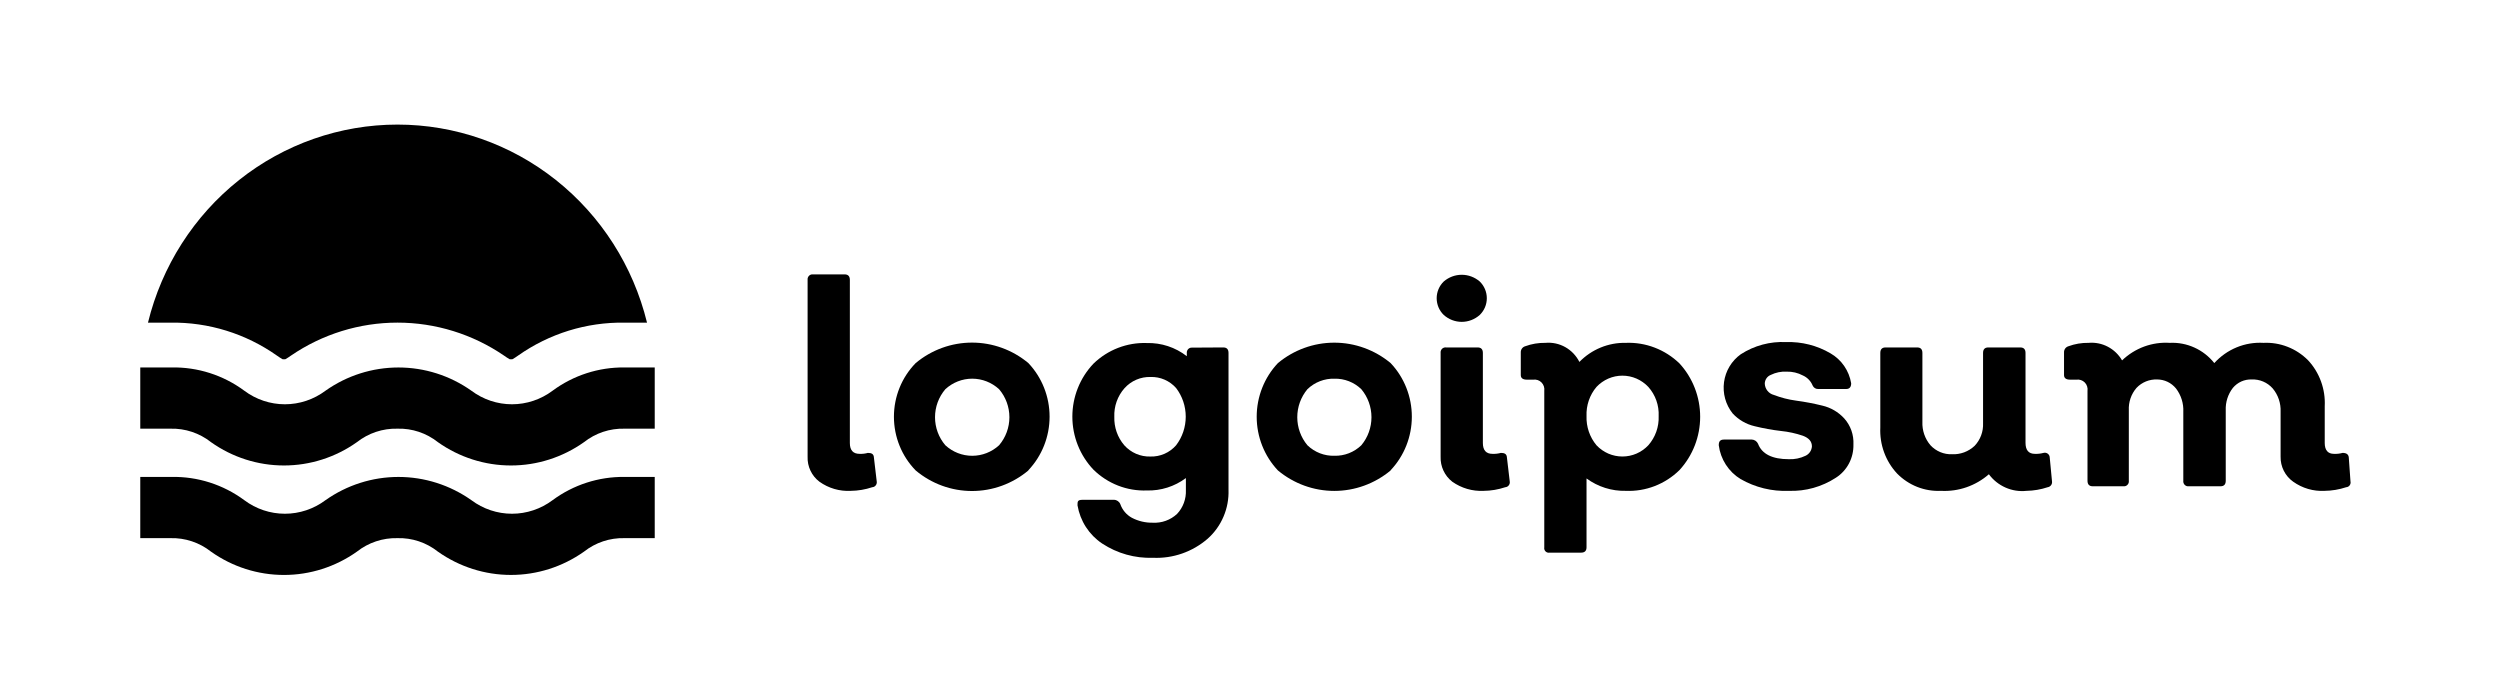
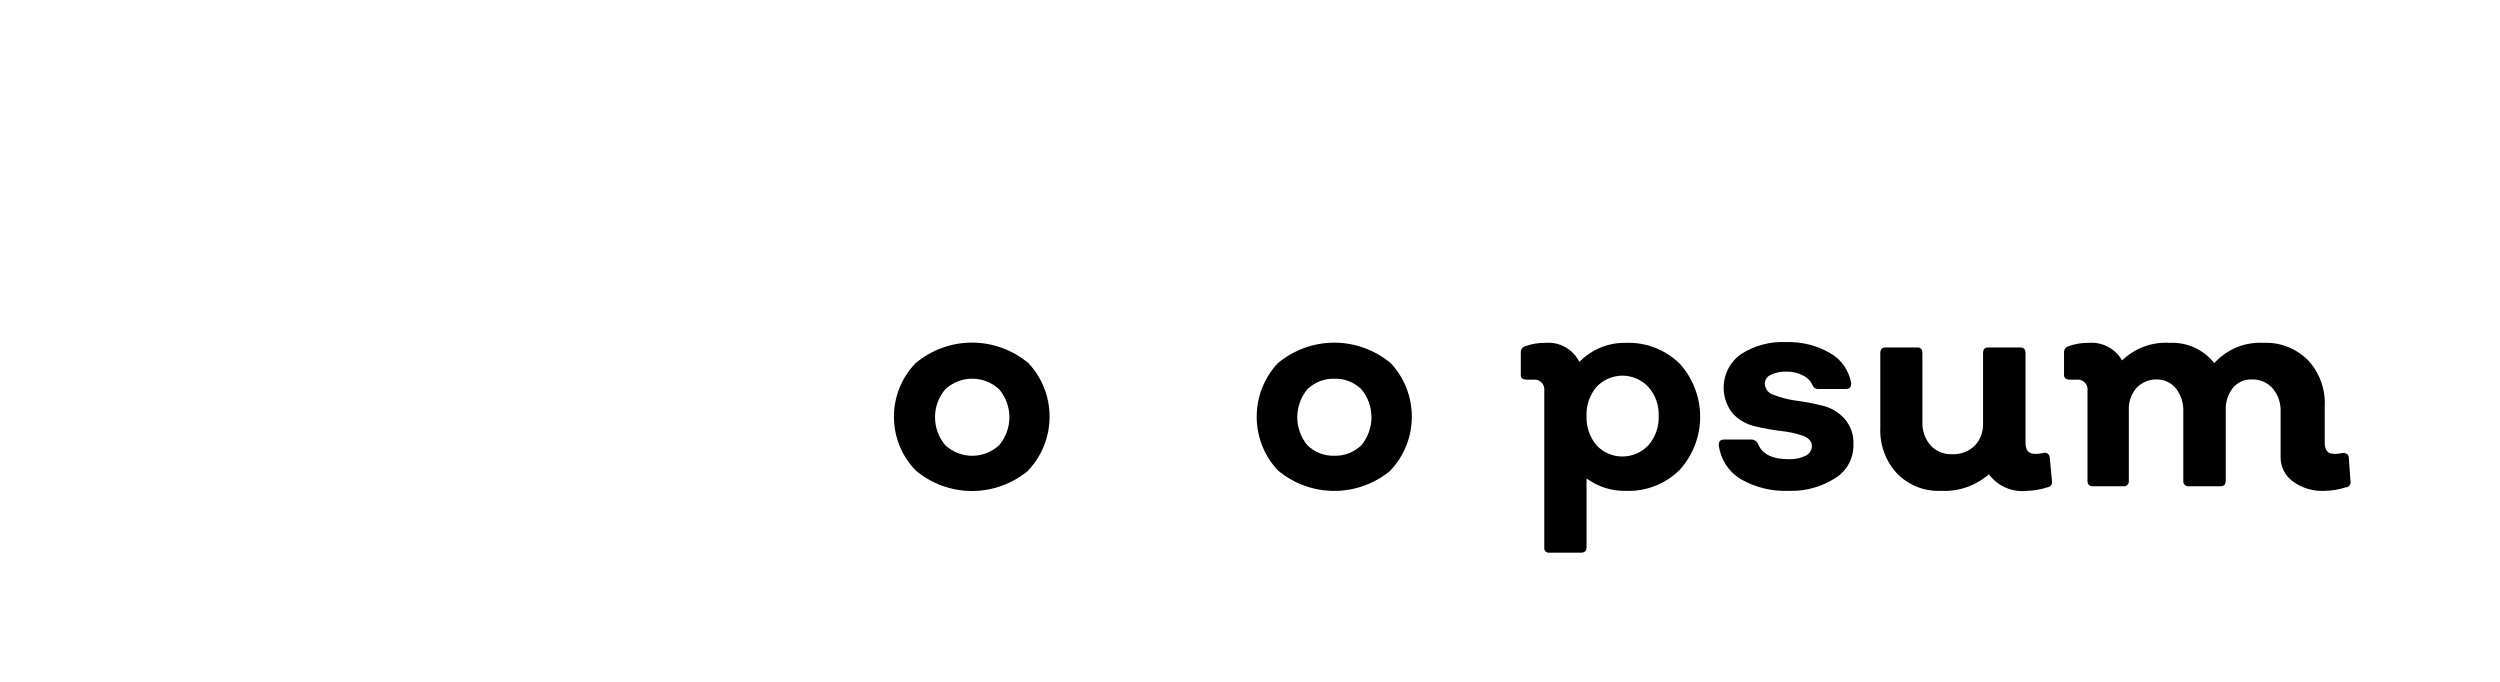
<svg xmlns="http://www.w3.org/2000/svg" width="121" height="33" viewBox="0 0 121 33" fill="none">
-   <path d="M41.179 23.757C40.638 23.787 40.103 23.631 39.66 23.314C39.475 23.175 39.327 22.992 39.227 22.781C39.127 22.571 39.079 22.338 39.088 22.105V13.548C39.083 13.512 39.087 13.475 39.099 13.44C39.11 13.406 39.13 13.375 39.155 13.349C39.181 13.323 39.211 13.303 39.245 13.291C39.279 13.28 39.316 13.276 39.351 13.28H40.879C41.051 13.28 41.133 13.373 41.133 13.548V21.44C41.133 21.791 41.288 21.966 41.606 21.966C41.741 21.972 41.876 21.956 42.006 21.92C42.188 21.92 42.288 21.976 42.297 22.142L42.433 23.296C42.44 23.329 42.439 23.364 42.431 23.397C42.424 23.431 42.409 23.462 42.388 23.489C42.367 23.516 42.341 23.539 42.312 23.555C42.282 23.57 42.249 23.58 42.215 23.582C41.88 23.694 41.531 23.753 41.179 23.757Z" fill="black" />
  <path d="M49.773 22.77C49.006 23.413 48.041 23.765 47.046 23.765C46.05 23.765 45.086 23.413 44.319 22.77C43.644 22.078 43.266 21.144 43.266 20.171C43.266 19.198 43.644 18.264 44.319 17.573C45.087 16.932 46.051 16.582 47.046 16.582C48.04 16.582 49.004 16.932 49.773 17.573C50.432 18.27 50.8 19.2 50.8 20.166C50.8 21.133 50.432 22.062 49.773 22.76V22.77ZM45.755 21.551C46.111 21.879 46.574 22.06 47.055 22.06C47.535 22.06 47.999 21.879 48.355 21.551C48.677 21.175 48.855 20.693 48.855 20.194C48.855 19.695 48.677 19.213 48.355 18.837C47.999 18.51 47.535 18.328 47.055 18.328C46.574 18.328 46.111 18.51 45.755 18.837C45.433 19.213 45.255 19.695 45.255 20.194C45.255 20.693 45.433 21.175 45.755 21.551Z" fill="black" />
-   <path d="M59.206 16.816C59.379 16.816 59.46 16.908 59.46 17.083V23.702C59.476 24.149 59.394 24.593 59.219 25.003C59.045 25.414 58.782 25.78 58.451 26.074C57.716 26.711 56.771 27.04 55.806 26.997C54.934 27.028 54.074 26.787 53.342 26.305C53.03 26.097 52.763 25.825 52.558 25.508C52.353 25.19 52.215 24.833 52.151 24.459C52.151 24.274 52.151 24.191 52.397 24.191H53.924C53.989 24.193 54.052 24.215 54.105 24.252C54.158 24.29 54.2 24.342 54.224 24.403C54.323 24.684 54.521 24.917 54.779 25.059C55.093 25.224 55.443 25.306 55.797 25.299C56.01 25.311 56.224 25.279 56.425 25.206C56.627 25.133 56.812 25.02 56.969 24.874C57.114 24.721 57.226 24.54 57.299 24.342C57.373 24.143 57.406 23.932 57.397 23.72V23.139C56.85 23.547 56.184 23.758 55.506 23.739C55.031 23.756 54.557 23.676 54.114 23.503C53.67 23.33 53.266 23.068 52.924 22.733C52.269 22.044 51.902 21.124 51.902 20.166C51.902 19.209 52.269 18.289 52.924 17.6C53.267 17.268 53.672 17.008 54.116 16.837C54.559 16.666 55.032 16.586 55.506 16.603C56.204 16.585 56.888 16.809 57.442 17.24V17.093C57.438 17.057 57.442 17.021 57.453 16.988C57.464 16.954 57.483 16.923 57.507 16.897C57.531 16.872 57.561 16.852 57.594 16.839C57.627 16.827 57.662 16.822 57.697 16.825L59.206 16.816ZM55.679 22.096C55.913 22.103 56.146 22.058 56.361 21.964C56.576 21.87 56.768 21.729 56.924 21.551C57.226 21.155 57.39 20.668 57.39 20.166C57.39 19.665 57.226 19.178 56.924 18.782C56.769 18.606 56.578 18.468 56.364 18.375C56.151 18.282 55.92 18.239 55.688 18.246C55.451 18.239 55.215 18.284 54.997 18.378C54.779 18.472 54.583 18.613 54.424 18.791C54.089 19.17 53.913 19.667 53.933 20.176C53.917 20.68 54.089 21.171 54.415 21.551C54.575 21.729 54.77 21.87 54.988 21.964C55.206 22.058 55.442 22.103 55.679 22.096Z" fill="black" />
  <path d="M67.306 22.77C66.538 23.41 65.574 23.76 64.579 23.76C63.585 23.76 62.621 23.41 61.852 22.77C61.192 22.07 60.824 21.139 60.824 20.171C60.824 19.203 61.192 18.272 61.852 17.573C62.622 16.934 63.585 16.585 64.579 16.585C65.573 16.585 66.537 16.934 67.306 17.573C67.966 18.27 68.333 19.2 68.333 20.166C68.333 21.133 67.966 22.062 67.306 22.76V22.77ZM63.279 21.551C63.453 21.719 63.659 21.851 63.884 21.938C64.108 22.025 64.348 22.066 64.588 22.059C64.827 22.065 65.065 22.023 65.288 21.936C65.511 21.849 65.715 21.718 65.888 21.551C66.205 21.172 66.379 20.691 66.379 20.194C66.379 19.697 66.205 19.216 65.888 18.837C65.715 18.67 65.511 18.539 65.288 18.452C65.065 18.365 64.827 18.323 64.588 18.329C64.348 18.322 64.108 18.363 63.884 18.45C63.659 18.537 63.453 18.669 63.279 18.837C62.962 19.216 62.788 19.697 62.788 20.194C62.788 20.691 62.962 21.172 63.279 21.551Z" fill="black" />
-   <path d="M71.617 15.246C71.376 15.46 71.068 15.578 70.748 15.578C70.429 15.578 70.121 15.46 69.88 15.246C69.771 15.142 69.684 15.016 69.625 14.877C69.566 14.737 69.535 14.586 69.535 14.434C69.535 14.282 69.566 14.132 69.625 13.992C69.684 13.852 69.771 13.726 69.88 13.622C70.123 13.414 70.43 13.299 70.748 13.299C71.066 13.299 71.374 13.414 71.617 13.622C71.725 13.726 71.812 13.852 71.872 13.992C71.931 14.132 71.962 14.282 71.962 14.434C71.962 14.586 71.931 14.737 71.872 14.877C71.812 15.016 71.725 15.142 71.617 15.246ZM71.807 23.757C71.267 23.784 70.733 23.628 70.289 23.314C70.107 23.173 69.961 22.989 69.863 22.779C69.765 22.569 69.718 22.338 69.726 22.105V17.083C69.721 17.047 69.725 17.01 69.737 16.976C69.748 16.941 69.768 16.91 69.793 16.884C69.819 16.858 69.849 16.839 69.883 16.827C69.917 16.815 69.954 16.811 69.989 16.816H71.516C71.689 16.816 71.771 16.908 71.771 17.083V21.44C71.771 21.791 71.926 21.966 72.235 21.966C72.373 21.972 72.51 21.956 72.644 21.92C72.826 21.92 72.926 21.976 72.935 22.142L73.071 23.296C73.078 23.329 73.077 23.364 73.069 23.397C73.061 23.431 73.047 23.462 73.026 23.489C73.005 23.516 72.979 23.539 72.949 23.555C72.919 23.571 72.887 23.58 72.853 23.582C72.515 23.695 72.163 23.754 71.807 23.757Z" fill="black" />
  <path d="M78.688 16.594C79.165 16.575 79.641 16.653 80.088 16.825C80.534 16.996 80.943 17.257 81.288 17.591C81.931 18.292 82.288 19.214 82.288 20.171C82.288 21.129 81.931 22.051 81.288 22.751C80.944 23.089 80.537 23.352 80.09 23.525C79.643 23.698 79.166 23.777 78.688 23.757C78.007 23.773 77.34 23.562 76.788 23.157V26.49C76.788 26.665 76.697 26.748 76.524 26.748H74.997C74.962 26.755 74.926 26.753 74.892 26.742C74.859 26.731 74.828 26.712 74.803 26.687C74.778 26.661 74.759 26.63 74.749 26.596C74.738 26.561 74.736 26.525 74.743 26.49V18.92C74.753 18.846 74.747 18.771 74.724 18.7C74.701 18.629 74.661 18.564 74.609 18.511C74.557 18.458 74.493 18.419 74.424 18.395C74.354 18.372 74.279 18.365 74.206 18.376H73.906C73.706 18.376 73.606 18.302 73.606 18.154V17.065C73.602 16.998 73.62 16.93 73.658 16.875C73.696 16.82 73.751 16.779 73.815 16.76C74.13 16.644 74.463 16.588 74.797 16.594C75.131 16.564 75.466 16.636 75.759 16.8C76.052 16.965 76.29 17.215 76.443 17.517C76.735 17.216 77.086 16.98 77.472 16.821C77.858 16.662 78.272 16.585 78.688 16.594ZM77.27 21.551C77.432 21.723 77.627 21.86 77.842 21.954C78.058 22.047 78.29 22.095 78.524 22.095C78.759 22.095 78.991 22.047 79.207 21.954C79.422 21.86 79.617 21.723 79.779 21.551C80.12 21.164 80.3 20.658 80.279 20.139C80.303 19.619 80.123 19.112 79.779 18.727C79.617 18.555 79.422 18.418 79.207 18.324C78.991 18.23 78.759 18.182 78.524 18.182C78.29 18.182 78.058 18.23 77.842 18.324C77.627 18.418 77.432 18.555 77.27 18.727C76.939 19.118 76.767 19.623 76.788 20.139C76.77 20.654 76.942 21.158 77.27 21.551Z" fill="black" />
  <path d="M86.578 23.757C85.762 23.791 84.953 23.593 84.242 23.185C83.957 23.011 83.714 22.773 83.531 22.49C83.349 22.207 83.231 21.886 83.188 21.551C83.188 21.366 83.251 21.274 83.451 21.274H84.787C84.851 21.277 84.913 21.297 84.966 21.333C85.019 21.369 85.061 21.419 85.088 21.477C85.278 21.976 85.778 22.225 86.578 22.225C86.858 22.238 87.135 22.181 87.388 22.059C87.475 22.019 87.549 21.956 87.604 21.876C87.658 21.797 87.69 21.703 87.697 21.607C87.697 21.366 87.551 21.2 87.26 21.09C86.915 20.973 86.558 20.895 86.197 20.859C85.768 20.809 85.343 20.732 84.924 20.628C84.516 20.534 84.146 20.319 83.86 20.01C83.692 19.799 83.568 19.556 83.496 19.295C83.425 19.034 83.406 18.761 83.443 18.493C83.48 18.224 83.57 17.966 83.71 17.735C83.849 17.504 84.033 17.304 84.251 17.148C84.906 16.724 85.675 16.518 86.451 16.557C87.202 16.532 87.946 16.72 88.597 17.102C88.859 17.253 89.085 17.461 89.258 17.712C89.431 17.963 89.546 18.249 89.597 18.551C89.597 18.736 89.515 18.828 89.351 18.828H88.006C87.949 18.831 87.893 18.817 87.844 18.788C87.795 18.758 87.757 18.714 87.733 18.662C87.643 18.443 87.474 18.268 87.26 18.173C87.019 18.045 86.75 17.981 86.478 17.988C86.212 17.973 85.946 18.027 85.706 18.145C85.621 18.178 85.548 18.236 85.496 18.312C85.444 18.388 85.416 18.477 85.415 18.57C85.421 18.696 85.466 18.817 85.545 18.915C85.623 19.013 85.731 19.083 85.851 19.114C86.2 19.248 86.563 19.341 86.933 19.391C87.358 19.448 87.78 19.528 88.197 19.631C88.604 19.725 88.975 19.94 89.26 20.25C89.413 20.42 89.531 20.619 89.608 20.837C89.684 21.054 89.717 21.284 89.706 21.514C89.713 21.833 89.64 22.149 89.492 22.43C89.343 22.712 89.126 22.95 88.86 23.12C88.181 23.563 87.385 23.785 86.578 23.757Z" fill="black" />
  <path d="M99.317 23.296C99.322 23.328 99.32 23.362 99.313 23.394C99.305 23.427 99.291 23.457 99.271 23.483C99.252 23.51 99.227 23.532 99.199 23.549C99.171 23.566 99.14 23.577 99.107 23.582C98.776 23.692 98.429 23.751 98.08 23.757C97.735 23.794 97.386 23.739 97.067 23.598C96.748 23.457 96.471 23.236 96.262 22.954C95.62 23.515 94.789 23.802 93.944 23.757C93.551 23.776 93.159 23.71 92.793 23.566C92.427 23.421 92.094 23.2 91.817 22.917C91.541 22.621 91.328 22.271 91.189 21.889C91.049 21.506 90.988 21.1 91.007 20.693V17.083C91.007 16.908 91.089 16.816 91.262 16.816H92.789C92.962 16.816 93.044 16.908 93.044 17.083V20.416C93.027 20.831 93.166 21.237 93.435 21.551C93.568 21.695 93.731 21.808 93.911 21.883C94.091 21.958 94.286 21.993 94.48 21.985C94.679 21.994 94.878 21.962 95.066 21.893C95.253 21.823 95.425 21.716 95.571 21.579C95.709 21.434 95.817 21.262 95.887 21.073C95.958 20.884 95.989 20.682 95.98 20.48V17.083C95.98 16.908 96.062 16.816 96.235 16.816H97.78C97.953 16.816 98.035 16.908 98.035 17.083V21.431C98.035 21.791 98.189 21.966 98.489 21.966C98.63 21.972 98.771 21.956 98.907 21.92C98.942 21.91 98.978 21.909 99.013 21.915C99.048 21.922 99.081 21.936 99.11 21.957C99.139 21.979 99.163 22.006 99.18 22.038C99.197 22.07 99.206 22.106 99.207 22.142L99.317 23.296Z" fill="black" />
  <path d="M113.763 23.296C113.771 23.329 113.772 23.363 113.765 23.397C113.758 23.43 113.745 23.462 113.725 23.489C113.705 23.516 113.679 23.539 113.649 23.555C113.62 23.571 113.587 23.58 113.554 23.582C113.215 23.694 112.864 23.753 112.508 23.757C111.967 23.786 111.434 23.63 110.99 23.314C110.798 23.179 110.643 22.998 110.536 22.787C110.43 22.576 110.376 22.342 110.381 22.105V19.936C110.4 19.522 110.264 19.116 109.999 18.8C109.872 18.656 109.714 18.542 109.538 18.467C109.362 18.392 109.172 18.358 108.981 18.366C108.809 18.36 108.638 18.393 108.48 18.463C108.323 18.534 108.184 18.64 108.072 18.773C107.832 19.082 107.709 19.469 107.726 19.862V23.268C107.726 23.443 107.645 23.536 107.472 23.536H105.935C105.9 23.54 105.864 23.536 105.83 23.525C105.795 23.513 105.765 23.493 105.739 23.467C105.714 23.442 105.695 23.41 105.683 23.376C105.671 23.341 105.667 23.304 105.672 23.268V19.936C105.692 19.526 105.565 19.123 105.317 18.8C105.206 18.665 105.067 18.555 104.91 18.48C104.754 18.405 104.582 18.367 104.408 18.366C104.223 18.359 104.038 18.391 103.865 18.461C103.693 18.531 103.537 18.637 103.408 18.773C103.148 19.072 103.015 19.463 103.035 19.862V23.268C103.04 23.304 103.036 23.341 103.025 23.376C103.013 23.41 102.994 23.442 102.968 23.467C102.943 23.493 102.912 23.513 102.878 23.525C102.844 23.536 102.807 23.54 102.772 23.536H101.29C101.117 23.536 101.035 23.443 101.035 23.268V18.92C101.046 18.846 101.04 18.771 101.016 18.7C100.994 18.629 100.955 18.564 100.902 18.511C100.85 18.458 100.786 18.419 100.716 18.395C100.646 18.372 100.572 18.365 100.499 18.376H100.199C99.999 18.376 99.899 18.302 99.899 18.154V17.065C99.895 16.998 99.913 16.931 99.951 16.875C99.989 16.82 100.045 16.779 100.108 16.76C100.423 16.644 100.755 16.588 101.09 16.594C101.411 16.566 101.734 16.631 102.02 16.782C102.306 16.932 102.545 17.161 102.708 17.443C103.015 17.148 103.378 16.921 103.775 16.774C104.173 16.628 104.595 16.567 105.017 16.594C105.427 16.574 105.835 16.652 106.21 16.822C106.585 16.992 106.914 17.249 107.172 17.573C107.473 17.241 107.843 16.981 108.255 16.811C108.666 16.642 109.11 16.568 109.554 16.594C109.95 16.575 110.346 16.64 110.717 16.785C111.088 16.929 111.425 17.151 111.708 17.434C111.985 17.73 112.198 18.08 112.337 18.462C112.476 18.845 112.538 19.252 112.517 19.659V21.44C112.517 21.791 112.672 21.966 112.963 21.966C113.104 21.973 113.245 21.958 113.381 21.92C113.569 21.92 113.669 21.994 113.681 22.142L113.763 23.296Z" fill="black" />
-   <path d="M7.162 15.616C7.832 12.879 9.386 10.448 11.574 8.711C13.763 6.973 16.461 6.03 19.239 6.03C22.017 6.03 24.715 6.973 26.904 8.711C29.092 10.448 30.646 12.879 31.316 15.616H30.225C28.385 15.588 26.583 16.147 25.071 17.213C24.984 17.277 24.892 17.335 24.798 17.388H24.671C24.576 17.335 24.485 17.277 24.398 17.213C22.873 16.171 21.077 15.615 19.239 15.615C17.401 15.615 15.605 16.171 14.08 17.213C13.993 17.277 13.902 17.335 13.807 17.388H13.68C13.586 17.335 13.495 17.277 13.407 17.213C11.896 16.147 10.093 15.588 8.253 15.616H7.162ZM28.262 21.403C28.822 20.96 29.516 20.729 30.225 20.748H31.689V17.785H30.225C28.976 17.77 27.754 18.165 26.744 18.911C26.175 19.337 25.487 19.567 24.78 19.567C24.073 19.567 23.385 19.337 22.816 18.911C21.78 18.178 20.547 17.786 19.285 17.786C18.022 17.786 16.789 18.178 15.753 18.911C15.184 19.337 14.496 19.567 13.789 19.567C13.082 19.567 12.394 19.337 11.825 18.911C10.802 18.155 9.563 17.759 8.298 17.785H6.789V20.748H8.253C8.962 20.729 9.656 20.96 10.216 21.403C11.251 22.136 12.482 22.529 13.744 22.529C15.005 22.529 16.236 22.136 17.271 21.403C17.832 20.962 18.525 20.73 19.235 20.748C19.944 20.727 20.639 20.959 21.198 21.403C22.235 22.136 23.467 22.529 24.73 22.529C25.993 22.529 27.225 22.136 28.262 21.403ZM28.262 26.702C28.822 26.259 29.516 26.027 30.225 26.046H31.689V23.083H30.225C28.976 23.068 27.754 23.463 26.744 24.209C26.175 24.635 25.487 24.865 24.78 24.865C24.073 24.865 23.385 24.635 22.816 24.209C21.78 23.477 20.547 23.084 19.285 23.084C18.022 23.084 16.789 23.477 15.753 24.209C15.184 24.635 14.496 24.865 13.789 24.865C13.082 24.865 12.394 24.635 11.825 24.209C10.802 23.453 9.563 23.058 8.298 23.083H6.789V26.046H8.253C8.962 26.027 9.656 26.259 10.216 26.702C11.251 27.435 12.482 27.828 13.744 27.828C15.005 27.828 16.236 27.435 17.271 26.702C17.832 26.26 18.525 26.029 19.235 26.046C19.944 26.026 20.639 26.258 21.198 26.702C22.235 27.434 23.467 27.827 24.73 27.827C25.993 27.827 27.225 27.434 28.262 26.702Z" fill="black" />
</svg>